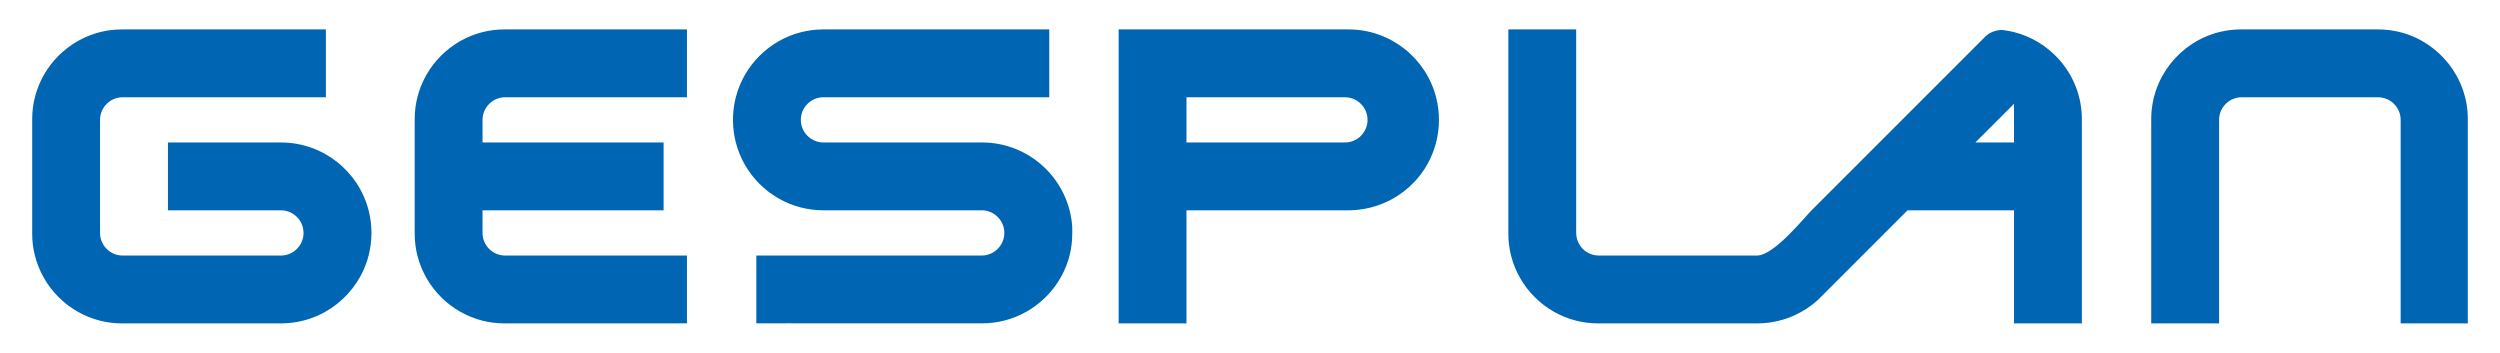
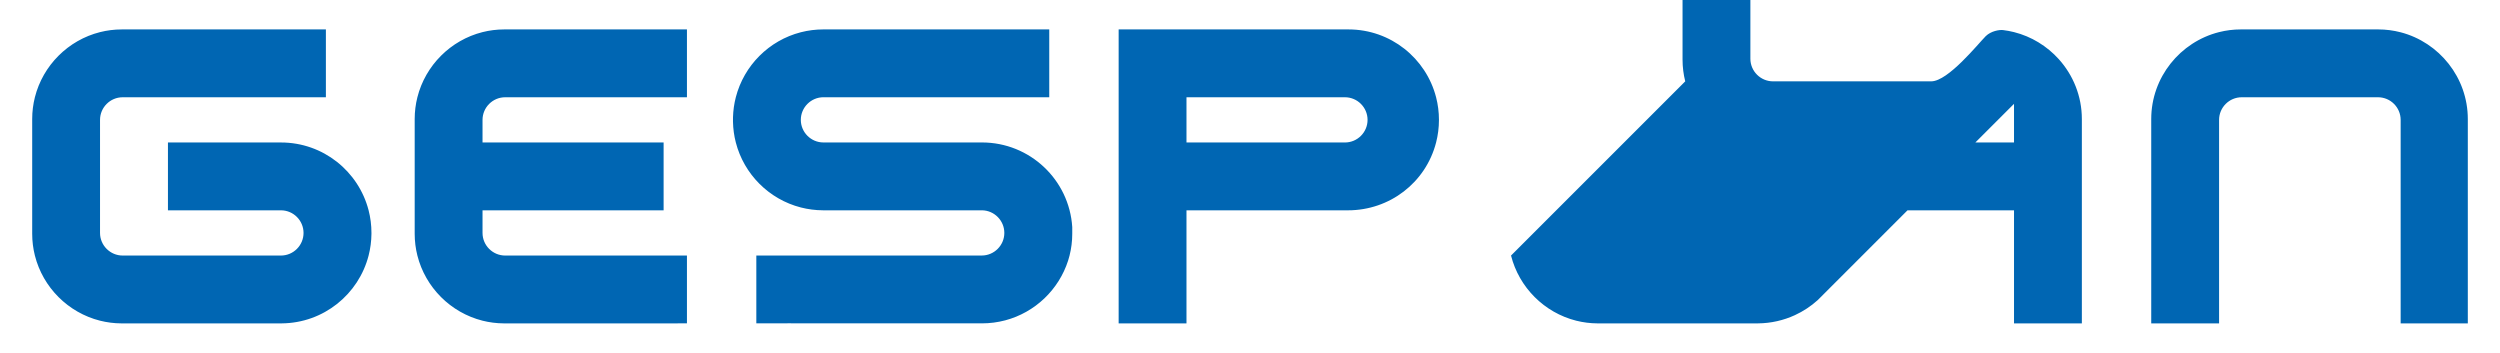
<svg xmlns="http://www.w3.org/2000/svg" xml:space="preserve" width="36mm" height="5.08mm" version="1.1" style="shape-rendering:geometricPrecision; text-rendering:geometricPrecision; image-rendering:optimizeQuality; fill-rule:evenodd; clip-rule:evenodd" viewBox="0 0 3600 507.98">
  <defs>
    <style type="text/css">
   
    .fil0 {fill:#0066B3}
   
  </style>
  </defs>
  <g id="Camada_x0020_1">
-     <path class="fil0" d="M50.23 367.97c11.57,45.91 47.91,82.24 93.81,93.81 9.85,2.48 20.13,3.82 30.7,3.88l229.9 0c0.41,0 0.81,-0.01 1.21,-0.01 60.16,-0.55 110.58,-41.88 124.94,-97.68 2.58,-10.04 4,-20.54 4.1,-31.36 0,-0.4 0,-0.8 0,-1.2 0,-11.25 -1.42,-22.16 -4.1,-32.57 -14.46,-56.17 -65.46,-97.68 -126.15,-97.68 -0.03,0 -0.07,0 -0.1,0l-162.7 0 0 97.68 36.66 0 126.04 0c17.91,0 32.56,14.66 32.56,32.57 0,17.91 -14.65,32.56 -32.56,32.56l-126.04 0 -101.9 0c-17.91,0 -32.56,-14.65 -32.56,-32.56l0 -32.57 0 -97.68 0 -32.56c0,-17.91 14.65,-32.56 32.56,-32.56l227.94 0 64.74 0 0 -97.69 -293.88 0c-10.81,0 -21.31,1.35 -31.36,3.88 -45.9,11.57 -82.24,47.9 -93.81,93.81 -2.53,10.04 -3.87,20.55 -3.87,31.36l0 33.76 0 97.68 0 33.77c0,10.81 1.34,21.31 3.87,31.36zm1135.52 -162.84l0 0c-17.91,0 -32.57,-14.65 -32.57,-32.56 0,-17.91 14.66,-32.56 32.57,-32.56l126.11 0 101.82 0 33.86 0 63.38 0 0 -97.68 -63.38 0 -261.82 0c-10.97,0 -21.91,1.36 -32.54,4.09 -45.78,11.77 -81.82,47.81 -93.61,93.59 -2.38,9.26 -3.77,18.92 -4.05,28.85 -0.04,2.15 -0.02,4.29 -0.02,6.42 0.21,10.29 1.61,20.29 4.07,29.85 11.79,45.78 47.83,81.82 93.61,93.59 10.2,2.62 20.88,4.04 31.88,4.1l0.66 0 0.66 0 101.53 0 125.77 0 0.26 0c17.79,0.14 32.3,14.74 32.3,32.56 0,17.9 -14.65,32.56 -32.56,32.56l-125.77 0 -102.16 0 -96.64 0 0 97.68c42.79,0 52,-0.21 94.78,0l230.16 0c11.31,0 22.56,-1.44 33.49,-4.34 42.86,-11.37 77.04,-44.04 90.53,-85.99 0.77,-2.42 1.46,-4.87 2.09,-7.35 2.53,-10.05 3.88,-20.55 3.88,-31.36l0 -9.56c-4.33,-68.27 -61.1,-121.89 -129.99,-121.89 -34.06,0 -68.12,0 -102.19,0l-126.11 0zm2009.72 260.53l0 0 0 -260.5 0 -32.56c0,-17.91 14.65,-32.56 32.56,-32.56l196.35 0c17.91,0 32.56,14.65 32.56,32.56l0 32.56 0 260.5 96.71 0 0 -294.26c0,-59.82 -41.25,-110.47 -96.71,-124.92 -10.34,-2.69 -21.18,-4.13 -32.33,-4.13l-197.79 0c-10.8,0 -21.31,1.35 -31.35,3.88 -55.96,14.1 -97.69,65 -97.69,125.17l0 294.26 97.69 0zm-1019.59 -97.69l0 0c11.57,45.91 47.9,82.24 93.81,93.81 9.84,2.48 20.13,3.82 30.7,3.88l145.46 0 84.44 0c0.4,0 0.8,-0.01 1.21,-0.01 18.93,-0.17 36.89,-4.38 53.07,-11.81 12.11,-5.56 23.22,-12.92 32.99,-21.74 168.44,-168.45 -53.97,53.96 42.98,-42.98l86.27 -86.28 153.36 0 0 162.82 97.69 0 0 -162.82 0 -97.68 0 -33.76c0,-33.1 -12.63,-63.39 -33.3,-86.3 -16.92,-18.73 -39.21,-32.52 -64.39,-38.87 -5.17,-1.3 -10.46,-2.29 -15.86,-2.94 -5.23,-0.61 -17.2,1.32 -24.8,8.71l-153.16 153.16 -45.81 45.81 -18.12 18.12 -33.76 33.75c-11.02,11.03 -54.06,64.99 -78.48,65.13l-16.98 0 -109.06 0 -101.89 0c-17.91,0 -32.56,-14.65 -32.56,-32.56l0 -32.57 0 -162.8 0 -93.81 0 -3.88 -97.69 0 0 97.69c0,31.36 0,20.92 0,31.36l0 165.21c0,10.81 1.35,21.31 3.88,31.36zm724.29 -162.81l0 0 -55.67 0 55.67 -55.67 0 55.67zm-1159.08 0l0 0c-9.52,0 0,0 -32.56,0 0,-32.56 0,-24.18 0,-32.56 0,-8.81 0,0 0,-32.56 32.56,0 23.46,0 32.56,0l195.64 0c17.91,0 32.56,14.65 32.56,32.56 0,17.91 -14.65,32.56 -32.56,32.56l-195.64 0zm326.89 0l0 0c2.67,-10.4 4.1,-21.31 4.1,-32.56 0,-11.24 -1.43,-22.15 -4.11,-32.56 -14.45,-56.18 -65.45,-97.69 -126.14,-97.69l-330.98 0c0,141.1 0,282.2 0,423.31l97.68 0 0 -162.82 232.64 0c59.75,0 111.88,-39.67 126.81,-97.68zm-1340.59 -65.12l0 0 227.94 0 33.86 0 0 -97.69 -263 0c-10.81,0 -21.31,1.35 -31.36,3.88 -45.9,11.57 -82.24,47.9 -93.81,93.81 -2.53,10.04 -3.88,20.55 -3.88,31.36l0 33.76 0 97.68 0 33.77c0,10.81 1.35,21.31 3.88,31.36 11.57,45.91 47.91,82.24 93.81,93.81 9.85,2.48 20.13,3.82 30.71,3.88l231.1 0c10.99,0 0,0 32.55,-0.04l0 -97.65 -33.86 0 -227.94 0c-17.91,0 -32.56,-14.65 -32.56,-32.56l0 -32.57 260.5 0 0.26 0 0 -97.68 -0.26 0 -260.5 0 0 -32.56c0,-17.91 14.65,-32.56 32.56,-32.56z" />
+     <path class="fil0" d="M50.23 367.97c11.57,45.91 47.91,82.24 93.81,93.81 9.85,2.48 20.13,3.82 30.7,3.88l229.9 0c0.41,0 0.81,-0.01 1.21,-0.01 60.16,-0.55 110.58,-41.88 124.94,-97.68 2.58,-10.04 4,-20.54 4.1,-31.36 0,-0.4 0,-0.8 0,-1.2 0,-11.25 -1.42,-22.16 -4.1,-32.57 -14.46,-56.17 -65.46,-97.68 -126.15,-97.68 -0.03,0 -0.07,0 -0.1,0l-162.7 0 0 97.68 36.66 0 126.04 0c17.91,0 32.56,14.66 32.56,32.57 0,17.91 -14.65,32.56 -32.56,32.56l-126.04 0 -101.9 0c-17.91,0 -32.56,-14.65 -32.56,-32.56l0 -32.57 0 -97.68 0 -32.56c0,-17.91 14.65,-32.56 32.56,-32.56l227.94 0 64.74 0 0 -97.69 -293.88 0c-10.81,0 -21.31,1.35 -31.36,3.88 -45.9,11.57 -82.24,47.9 -93.81,93.81 -2.53,10.04 -3.87,20.55 -3.87,31.36l0 33.76 0 97.68 0 33.77c0,10.81 1.34,21.31 3.87,31.36zm1135.52 -162.84l0 0c-17.91,0 -32.57,-14.65 -32.57,-32.56 0,-17.91 14.66,-32.56 32.57,-32.56l126.11 0 101.82 0 33.86 0 63.38 0 0 -97.68 -63.38 0 -261.82 0c-10.97,0 -21.91,1.36 -32.54,4.09 -45.78,11.77 -81.82,47.81 -93.61,93.59 -2.38,9.26 -3.77,18.92 -4.05,28.85 -0.04,2.15 -0.02,4.29 -0.02,6.42 0.21,10.29 1.61,20.29 4.07,29.85 11.79,45.78 47.83,81.82 93.61,93.59 10.2,2.62 20.88,4.04 31.88,4.1l0.66 0 0.66 0 101.53 0 125.77 0 0.26 0c17.79,0.14 32.3,14.74 32.3,32.56 0,17.9 -14.65,32.56 -32.56,32.56l-125.77 0 -102.16 0 -96.64 0 0 97.68c42.79,0 52,-0.21 94.78,0l230.16 0c11.31,0 22.56,-1.44 33.49,-4.34 42.86,-11.37 77.04,-44.04 90.53,-85.99 0.77,-2.42 1.46,-4.87 2.09,-7.35 2.53,-10.05 3.88,-20.55 3.88,-31.36l0 -9.56c-4.33,-68.27 -61.1,-121.89 -129.99,-121.89 -34.06,0 -68.12,0 -102.19,0l-126.11 0zm2009.72 260.53l0 0 0 -260.5 0 -32.56c0,-17.91 14.65,-32.56 32.56,-32.56l196.35 0c17.91,0 32.56,14.65 32.56,32.56l0 32.56 0 260.5 96.71 0 0 -294.26c0,-59.82 -41.25,-110.47 -96.71,-124.92 -10.34,-2.69 -21.18,-4.13 -32.33,-4.13l-197.79 0c-10.8,0 -21.31,1.35 -31.35,3.88 -55.96,14.1 -97.69,65 -97.69,125.17l0 294.26 97.69 0zm-1019.59 -97.69l0 0c11.57,45.91 47.9,82.24 93.81,93.81 9.84,2.48 20.13,3.82 30.7,3.88l145.46 0 84.44 0c0.4,0 0.8,-0.01 1.21,-0.01 18.93,-0.17 36.89,-4.38 53.07,-11.81 12.11,-5.56 23.22,-12.92 32.99,-21.74 168.44,-168.45 -53.97,53.96 42.98,-42.98l86.27 -86.28 153.36 0 0 162.82 97.69 0 0 -162.82 0 -97.68 0 -33.76c0,-33.1 -12.63,-63.39 -33.3,-86.3 -16.92,-18.73 -39.21,-32.52 -64.39,-38.87 -5.17,-1.3 -10.46,-2.29 -15.86,-2.94 -5.23,-0.61 -17.2,1.32 -24.8,8.71c-11.02,11.03 -54.06,64.99 -78.48,65.13l-16.98 0 -109.06 0 -101.89 0c-17.91,0 -32.56,-14.65 -32.56,-32.56l0 -32.57 0 -162.8 0 -93.81 0 -3.88 -97.69 0 0 97.69c0,31.36 0,20.92 0,31.36l0 165.21c0,10.81 1.35,21.31 3.88,31.36zm724.29 -162.81l0 0 -55.67 0 55.67 -55.67 0 55.67zm-1159.08 0l0 0c-9.52,0 0,0 -32.56,0 0,-32.56 0,-24.18 0,-32.56 0,-8.81 0,0 0,-32.56 32.56,0 23.46,0 32.56,0l195.64 0c17.91,0 32.56,14.65 32.56,32.56 0,17.91 -14.65,32.56 -32.56,32.56l-195.64 0zm326.89 0l0 0c2.67,-10.4 4.1,-21.31 4.1,-32.56 0,-11.24 -1.43,-22.15 -4.11,-32.56 -14.45,-56.18 -65.45,-97.69 -126.14,-97.69l-330.98 0c0,141.1 0,282.2 0,423.31l97.68 0 0 -162.82 232.64 0c59.75,0 111.88,-39.67 126.81,-97.68zm-1340.59 -65.12l0 0 227.94 0 33.86 0 0 -97.69 -263 0c-10.81,0 -21.31,1.35 -31.36,3.88 -45.9,11.57 -82.24,47.9 -93.81,93.81 -2.53,10.04 -3.88,20.55 -3.88,31.36l0 33.76 0 97.68 0 33.77c0,10.81 1.35,21.31 3.88,31.36 11.57,45.91 47.91,82.24 93.81,93.81 9.85,2.48 20.13,3.82 30.71,3.88l231.1 0c10.99,0 0,0 32.55,-0.04l0 -97.65 -33.86 0 -227.94 0c-17.91,0 -32.56,-14.65 -32.56,-32.56l0 -32.57 260.5 0 0.26 0 0 -97.68 -0.26 0 -260.5 0 0 -32.56c0,-17.91 14.65,-32.56 32.56,-32.56z" />
  </g>
</svg>